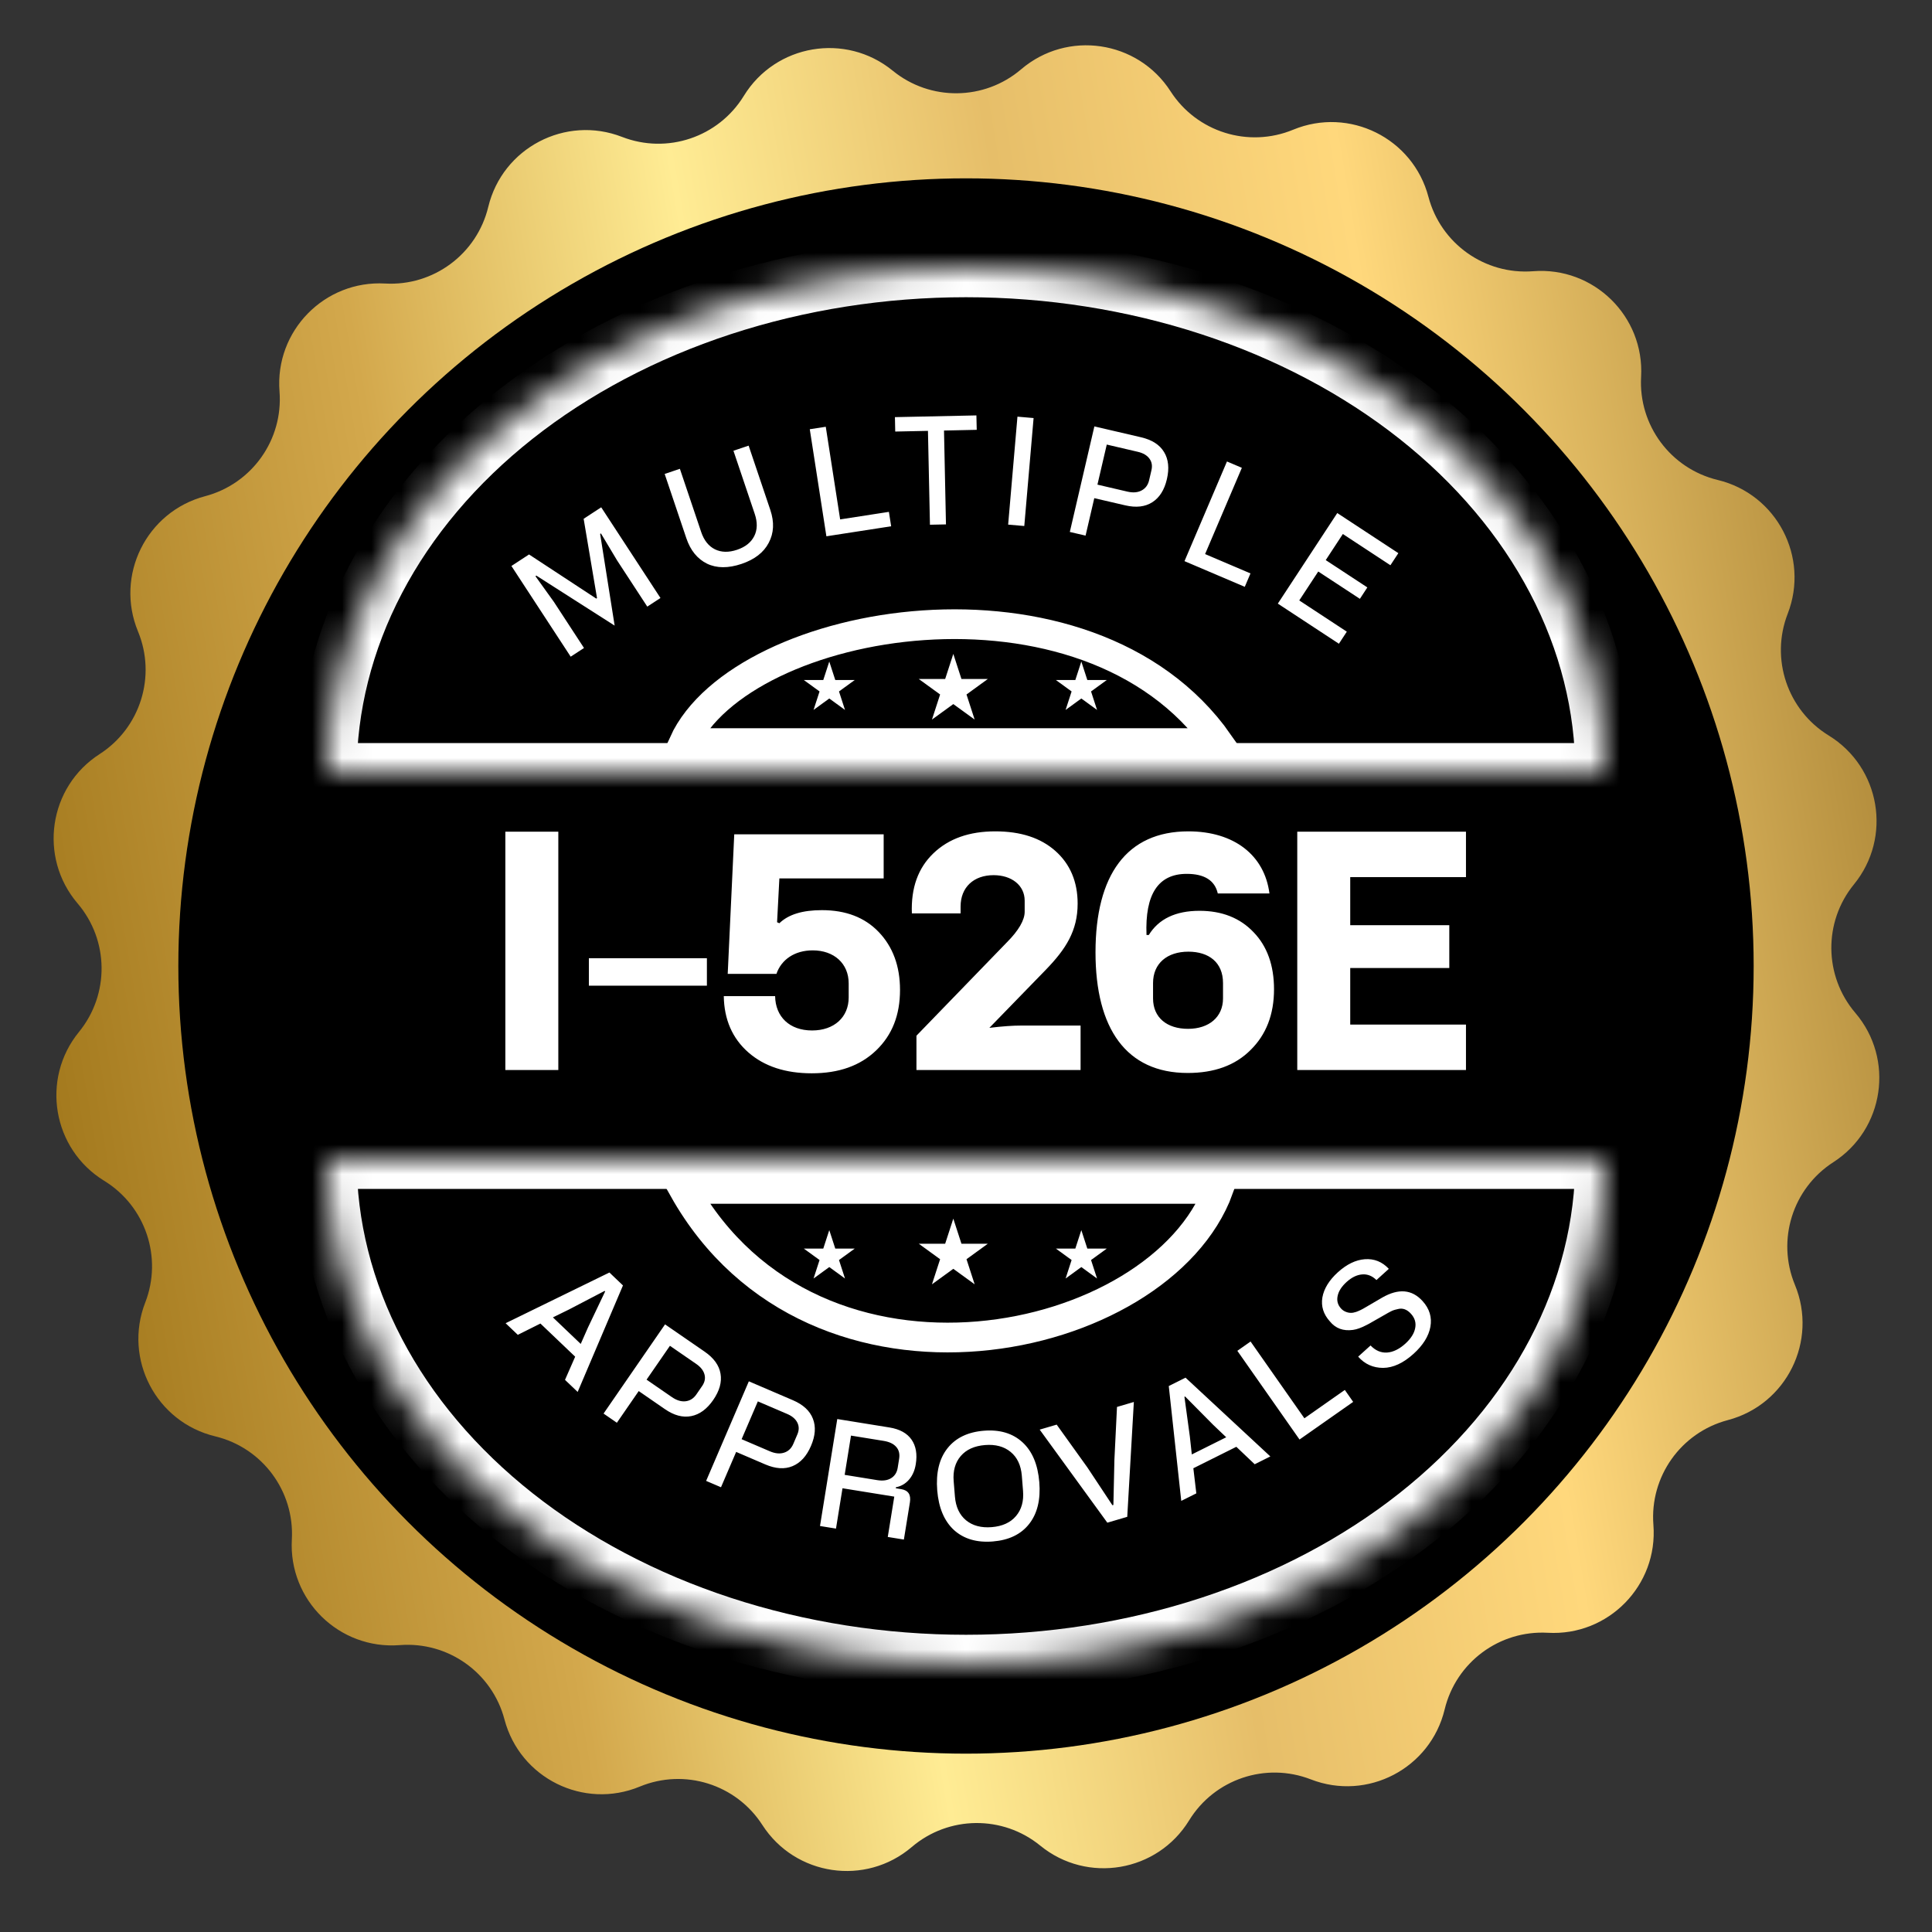
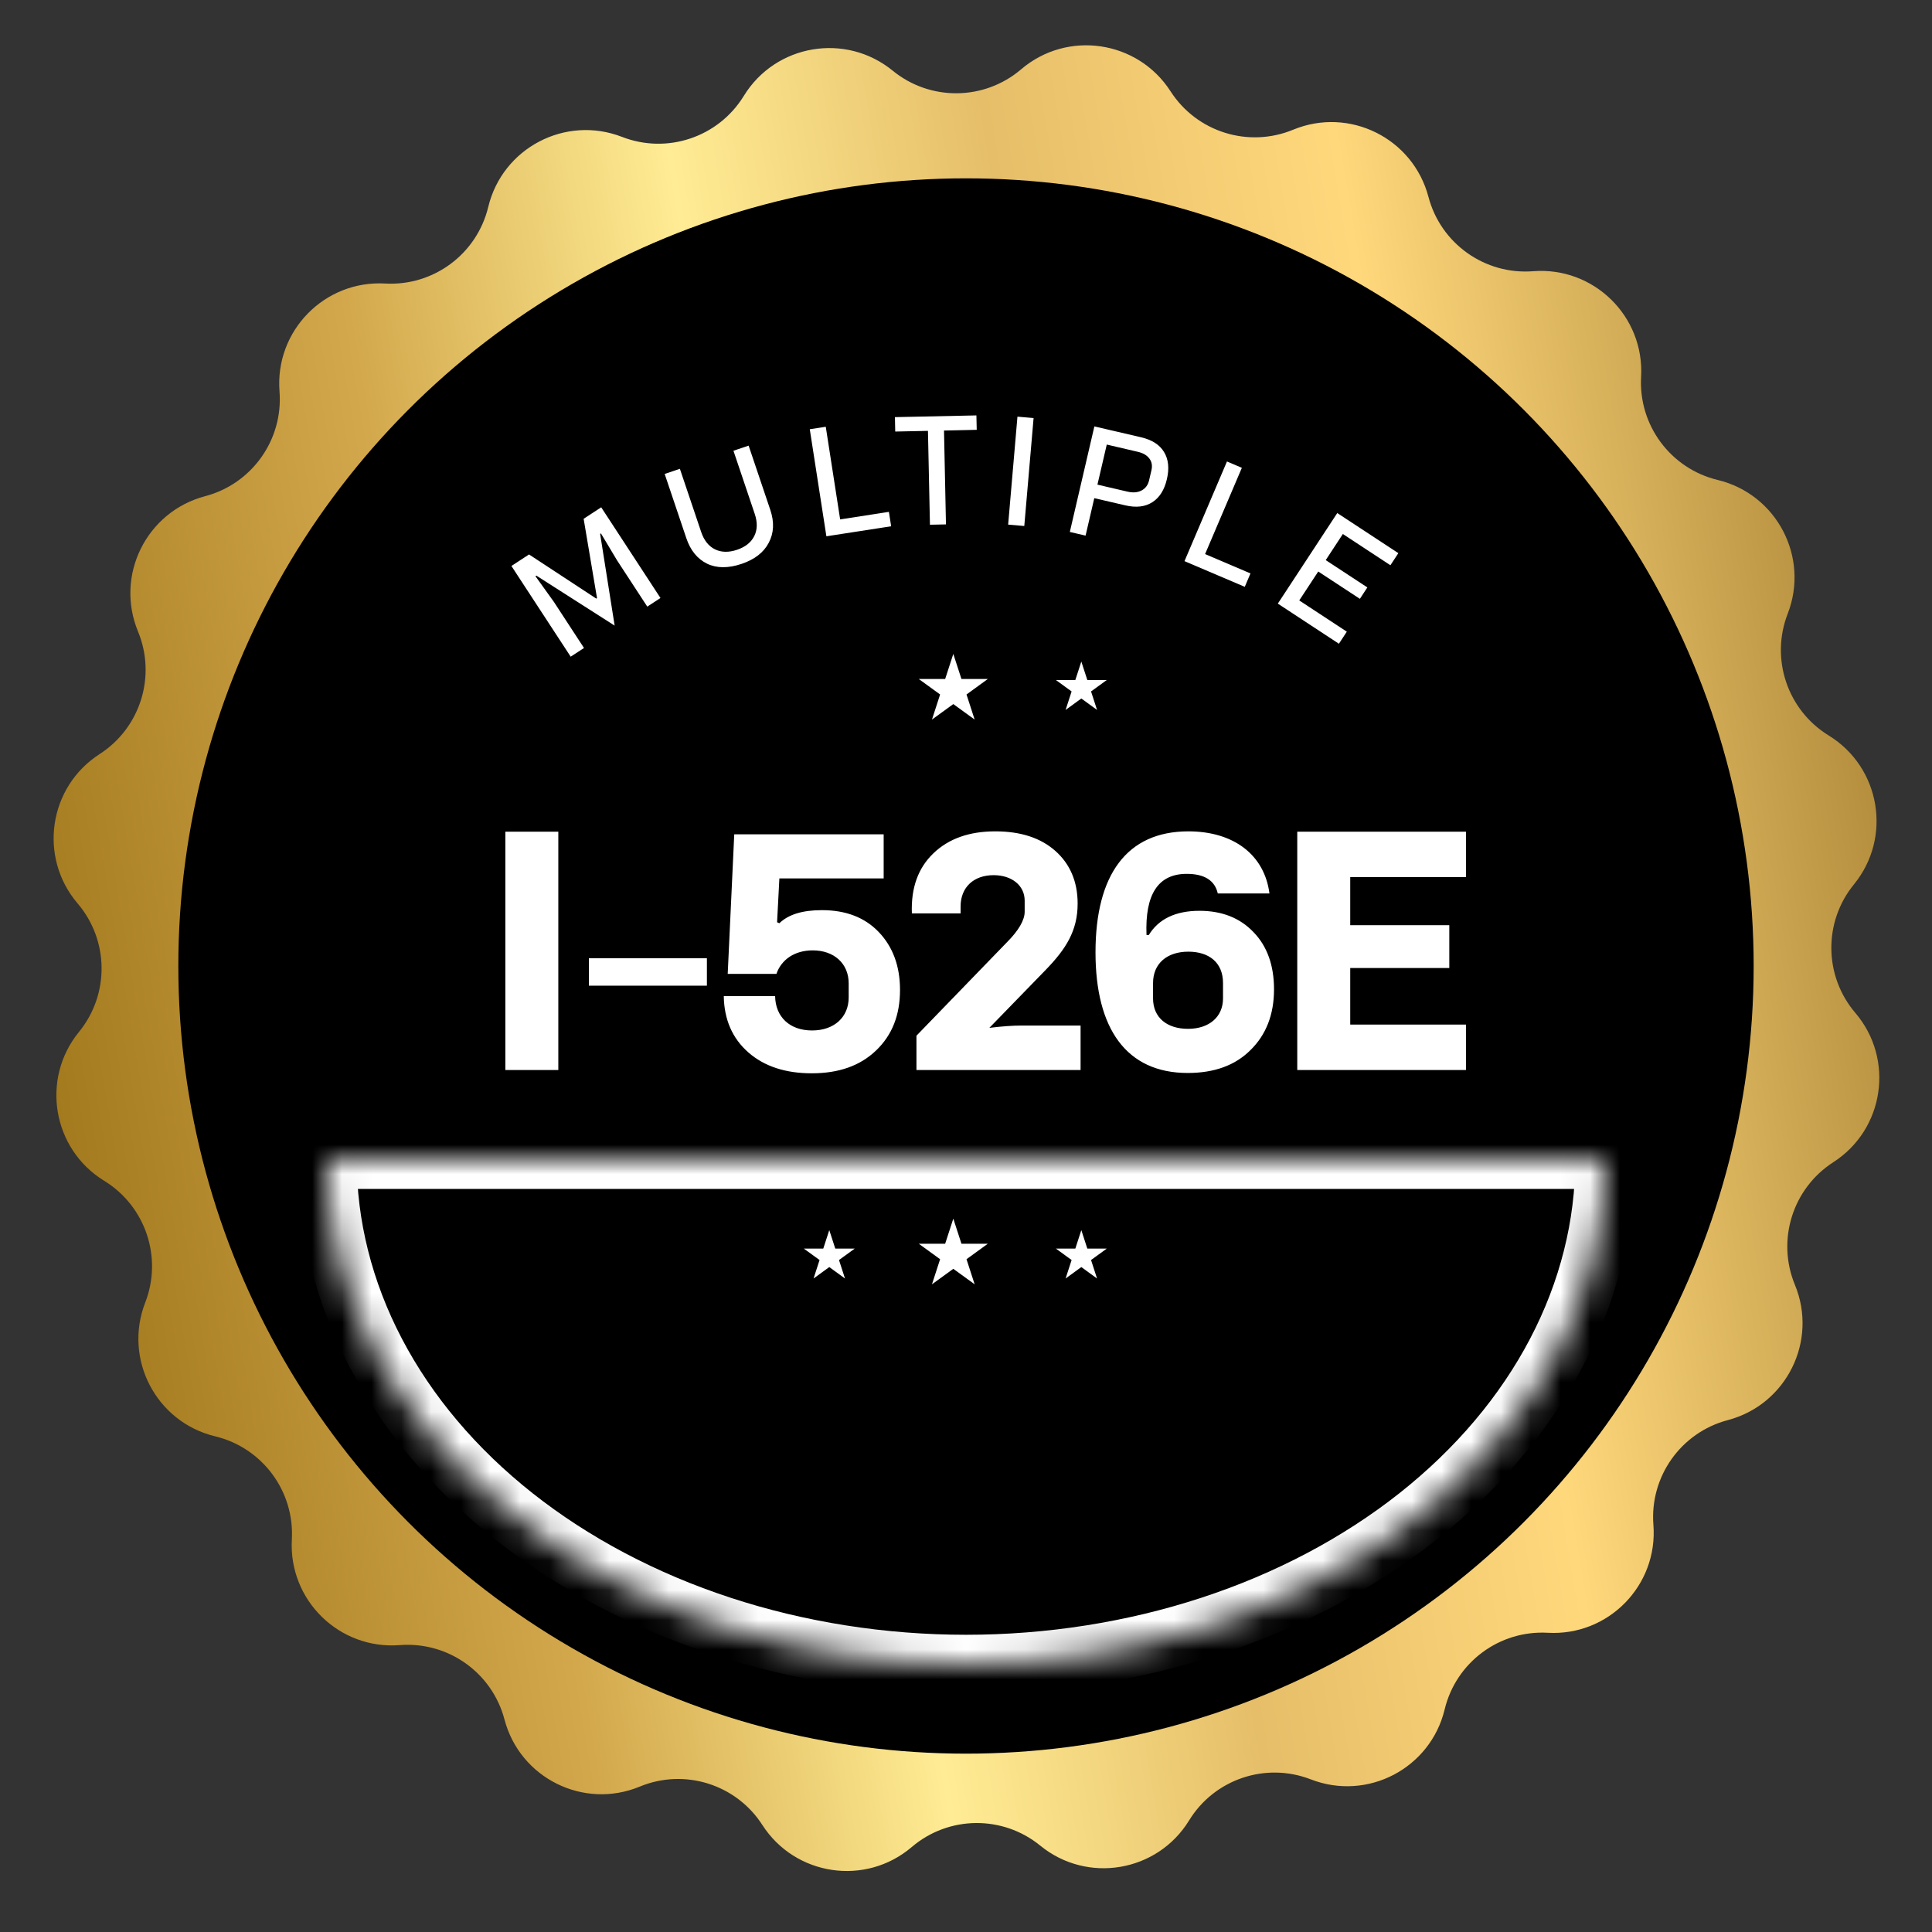
<svg xmlns="http://www.w3.org/2000/svg" width="65" height="65" viewBox="0 0 65 65" fill="none">
  <rect x="0" y="0" width="65" height="65" fill="#333333" stroke="none" />
  <path d="M30.034 2.378C31.296 3.409 33.116 3.389 34.356 2.331C35.91 1.006 38.276 1.355 39.382 3.072C40.264 4.443 42 4.987 43.507 4.364C45.395 3.584 47.537 4.647 48.058 6.622C48.473 8.198 49.957 9.252 51.582 9.125C53.618 8.966 55.328 10.639 55.213 12.678C55.121 14.306 56.206 15.766 57.791 16.148C59.776 16.626 60.885 18.745 60.145 20.649C59.555 22.169 60.136 23.893 61.525 24.745C63.266 25.814 63.666 28.172 62.374 29.754C61.343 31.017 61.362 32.836 62.42 34.077C63.746 35.631 63.397 37.997 61.679 39.102C60.309 39.984 59.765 41.721 60.388 43.227C61.168 45.115 60.105 47.258 58.13 47.778C56.554 48.194 55.5 49.677 55.627 51.303C55.786 53.339 54.113 55.048 52.074 54.933C50.446 54.841 48.986 55.926 48.604 57.511C48.126 59.497 46.007 60.605 44.103 59.866C42.583 59.275 40.859 59.856 40.006 61.246C38.938 62.986 36.58 63.386 34.998 62.094C33.735 61.063 31.915 61.083 30.675 62.141C29.121 63.466 26.755 63.117 25.649 61.4C24.767 60.029 23.031 59.485 21.524 60.108C19.637 60.889 17.494 59.826 16.973 57.851C16.558 56.274 15.074 55.221 13.449 55.348C11.413 55.506 9.704 53.834 9.819 51.794C9.91 50.166 8.825 48.706 7.24 48.324C5.255 47.846 4.146 45.727 4.886 43.823C5.476 42.304 4.895 40.579 3.506 39.727C1.765 38.658 1.366 36.3 2.657 34.718C3.688 33.455 3.669 31.636 2.611 30.395C1.286 28.841 1.634 26.475 3.352 25.37C4.722 24.488 5.266 22.751 4.643 21.245C3.863 19.357 4.926 17.215 6.901 16.694C8.477 16.278 9.531 14.795 9.404 13.17C9.245 11.133 10.918 9.424 12.958 9.539C14.585 9.631 16.045 8.546 16.427 6.961C16.906 4.975 19.025 3.867 20.928 4.606C22.448 5.197 24.172 4.616 25.025 3.226C26.093 1.485 28.452 1.086 30.034 2.378Z" fill="url(#paint0_linear_334_195)" />
  <circle cx="32.5" cy="32.5" r="26.5" fill="black" />
  <mask id="path-3-inside-1_334_195" fill="white">
-     <path d="M54 26C54 23.767 53.444 21.557 52.363 19.494C51.283 17.432 49.699 15.558 47.703 13.979C45.706 12.401 43.336 11.148 40.728 10.294C38.119 9.44 35.323 9 32.5 9C29.677 9 26.881 9.44 24.272 10.294C21.664 11.148 19.294 12.401 17.297 13.979C15.301 15.558 13.717 17.432 12.637 19.494C11.556 21.557 11 23.767 11 26L32.5 26H54Z" />
-   </mask>
+     </mask>
  <path d="M54 26C54 23.767 53.444 21.557 52.363 19.494C51.283 17.432 49.699 15.558 47.703 13.979C45.706 12.401 43.336 11.148 40.728 10.294C38.119 9.44 35.323 9 32.5 9C29.677 9 26.881 9.44 24.272 10.294C21.664 11.148 19.294 12.401 17.297 13.979C15.301 15.558 13.717 17.432 12.637 19.494C11.556 21.557 11 23.767 11 26L32.5 26H54Z" stroke="white" stroke-width="2" mask="url(#path-3-inside-1_334_195)" />
  <mask id="path-4-inside-2_334_195" fill="white">
    <path d="M11 39C11 41.233 11.556 43.443 12.637 45.506C13.717 47.568 15.301 49.442 17.297 51.021C19.294 52.599 21.664 53.852 24.272 54.706C26.881 55.56 29.677 56 32.5 56C35.323 56 38.119 55.56 40.728 54.706C43.336 53.852 45.706 52.599 47.703 51.021C49.699 49.442 51.283 47.568 52.363 45.506C53.444 43.443 54 41.233 54 39L32.5 39H11Z" />
  </mask>
  <path d="M11 39C11 41.233 11.556 43.443 12.637 45.506C13.717 47.568 15.301 49.442 17.297 51.021C19.294 52.599 21.664 53.852 24.272 54.706C26.881 55.56 29.677 56 32.5 56C35.323 56 38.119 55.56 40.728 54.706C43.336 53.852 45.706 52.599 47.703 51.021C49.699 49.442 51.283 47.568 52.363 45.506C53.444 43.443 54 41.233 54 39L32.5 39H11Z" stroke="white" stroke-width="2" mask="url(#path-4-inside-2_334_195)" />
-   <path d="M23 25C24.96 20.724 36.573 18.704 41 25H23Z" stroke="white" />
-   <path d="M41 40C39.04 45.346 27.427 47.869 23 40H41Z" stroke="white" />
-   <path d="M27.9 22.257L28.102 22.879H28.756L28.227 23.263L28.429 23.885L27.9 23.5L27.371 23.885L27.573 23.263L27.044 22.879H27.698L27.9 22.257Z" fill="white" />
  <path d="M36.38 22.257L36.582 22.879H37.236L36.707 23.263L36.909 23.885L36.38 23.5L35.851 23.885L36.053 23.263L35.525 22.879H36.178L36.38 22.257Z" fill="white" />
  <path d="M32.073 22L32.347 22.844H33.234L32.517 23.365L32.791 24.209L32.073 23.688L31.355 24.209L31.629 23.365L30.911 22.844H31.799L32.073 22Z" fill="white" />
  <path d="M27.9 41.386L28.102 42.008H28.756L28.227 42.392L28.429 43.014L27.9 42.629L27.371 43.014L27.573 42.392L27.044 42.008H27.698L27.9 41.386Z" fill="white" />
  <path d="M36.38 41.386L36.582 42.008H37.236L36.707 42.392L36.909 43.014L36.38 42.629L35.851 43.014L36.053 42.392L35.525 42.008H36.178L36.38 41.386Z" fill="white" />
  <path d="M32.073 41L32.347 41.844H33.234L32.517 42.365L32.791 43.209L32.073 42.688L31.355 43.209L31.629 42.365L30.911 41.844H31.799L32.073 41Z" fill="white" />
  <path d="M18.784 27.981V36H17.002V27.981H18.784ZM23.783 33.162H19.812V32.238H23.783V33.162ZM24.351 33.514H26.078C26.089 34.207 26.562 34.669 27.321 34.669C28.069 34.669 28.553 34.218 28.553 33.558V33.085C28.553 32.414 28.058 31.974 27.343 31.974C26.738 31.974 26.287 32.282 26.122 32.766H24.483L24.703 28.069H29.73V29.554H26.221L26.144 31.028L26.221 31.061C26.529 30.764 27.002 30.621 27.651 30.621C28.454 30.621 29.092 30.863 29.565 31.358C30.038 31.853 30.28 32.502 30.28 33.305C30.28 34.152 30.016 34.823 29.477 35.34C28.938 35.857 28.223 36.11 27.31 36.11C26.43 36.11 25.715 35.879 25.176 35.406C24.637 34.933 24.362 34.295 24.351 33.514ZM34.342 34.504H36.355V36H30.833V34.845L33.869 31.71C34.276 31.303 34.474 30.951 34.474 30.676V30.302C34.474 29.785 34.034 29.444 33.429 29.444C32.758 29.444 32.318 29.851 32.318 30.5V30.731H30.679C30.646 29.873 30.888 29.202 31.405 28.707C31.922 28.212 32.615 27.97 33.484 27.97C34.342 27.97 35.013 28.19 35.508 28.63C36.003 29.07 36.256 29.664 36.256 30.401C36.256 31.314 35.86 31.93 35.189 32.623L33.286 34.581C33.737 34.526 34.089 34.504 34.342 34.504ZM36.857 32.04C36.857 29.444 37.902 27.97 39.981 27.97C41.521 27.97 42.544 28.773 42.709 30.06H40.971C40.872 29.62 40.52 29.4 39.926 29.4C38.969 29.4 38.518 30.082 38.573 31.457H38.65C38.98 30.918 39.552 30.643 40.355 30.643C41.114 30.643 41.719 30.885 42.17 31.358C42.632 31.831 42.863 32.48 42.863 33.283C42.863 34.13 42.599 34.812 42.071 35.329C41.554 35.846 40.85 36.099 39.959 36.099C37.891 36.099 36.857 34.603 36.857 32.04ZM38.793 33.074V33.591C38.793 34.24 39.266 34.614 39.97 34.614C40.674 34.614 41.147 34.218 41.147 33.591V33.074C41.147 32.381 40.674 32.018 39.981 32.018C39.266 32.018 38.793 32.414 38.793 33.074ZM49.321 36H43.645V27.981H49.321V29.51H45.427V31.127H48.76V32.568H45.427V34.471H49.321V36Z" fill="white" />
  <path d="M19.648 21.801L19.2 22.093L17.206 19.042L17.799 18.654L20.061 20.139L20.086 20.123L19.636 17.454L20.227 17.068L22.221 20.119L21.777 20.409L20.76 18.852L20.218 17.946L20.191 17.963L20.679 21.048L18.045 19.366L18.015 19.386L18.633 20.247L19.648 21.801ZM23.092 18.11L22.362 15.945L22.874 15.773L23.59 17.897C23.685 18.18 23.84 18.375 24.055 18.482C24.27 18.586 24.517 18.591 24.797 18.497C25.076 18.403 25.269 18.249 25.376 18.036C25.483 17.823 25.488 17.574 25.392 17.289L24.676 15.165L25.187 14.993L25.917 17.158C26.055 17.569 26.037 17.937 25.862 18.264C25.693 18.587 25.389 18.823 24.951 18.971C24.499 19.123 24.111 19.12 23.787 18.964C23.461 18.802 23.23 18.518 23.092 18.11ZM29.982 17.706L27.803 18.043L27.244 14.441L27.782 14.358L28.266 17.475L29.906 17.221L29.982 17.706ZM30.109 14.034L32.85 13.976L32.861 14.461L31.76 14.485L31.826 17.643L31.287 17.654L31.22 14.496L30.119 14.519L30.109 14.034ZM34.774 14.065L34.461 17.697L33.918 17.65L34.231 14.018L34.774 14.065ZM36.523 18.02L35.993 17.897L36.819 14.346L38.391 14.712C38.758 14.798 39.016 14.963 39.163 15.208C39.312 15.451 39.344 15.755 39.259 16.12C39.175 16.483 39.011 16.742 38.767 16.898C38.526 17.052 38.223 17.087 37.858 17.002L36.816 16.76L36.523 18.02ZM37.236 14.957L36.922 16.305L37.926 16.539C38.117 16.584 38.278 16.571 38.408 16.501C38.54 16.431 38.624 16.316 38.661 16.156L38.739 15.821C38.775 15.667 38.752 15.536 38.668 15.426C38.587 15.317 38.458 15.242 38.282 15.201L37.236 14.957ZM41.879 19.743L39.851 18.879L41.28 15.526L41.781 15.739L40.544 18.641L42.071 19.292L41.879 19.743ZM45.046 21.658L42.991 20.308L44.991 17.261L47.046 18.61L46.779 19.017L45.179 17.966L44.603 18.844L46.003 19.763L45.752 20.147L44.351 19.228L43.712 20.201L45.312 21.252L45.046 21.658Z" fill="white" />
-   <path d="M19.435 46.83L19.009 46.424L19.351 45.644L18.182 44.529L17.421 44.909L17.011 44.518L20.503 42.812L20.959 43.247L19.435 46.83ZM19.146 44.055L18.602 44.322L19.538 45.215L19.782 44.662L20.36 43.448L20.342 43.431L19.146 44.055ZM20.754 47.867L20.306 47.558L22.375 44.557L23.704 45.473C24.015 45.687 24.194 45.935 24.241 46.216C24.29 46.498 24.208 46.792 23.996 47.1C23.784 47.407 23.537 47.589 23.253 47.644C22.972 47.699 22.677 47.621 22.369 47.408L21.489 46.801L20.754 47.867ZM22.539 45.278L21.753 46.417L22.602 47.002C22.764 47.114 22.918 47.161 23.065 47.144C23.213 47.127 23.333 47.051 23.427 46.916L23.622 46.632C23.712 46.502 23.738 46.371 23.701 46.239C23.665 46.107 23.572 45.99 23.424 45.888L22.539 45.278ZM24.257 50.037L23.757 49.823L25.194 46.473L26.677 47.109C27.024 47.258 27.248 47.466 27.35 47.733C27.454 47.999 27.432 48.304 27.284 48.648C27.137 48.99 26.93 49.217 26.663 49.327C26.398 49.437 26.094 49.417 25.75 49.27L24.767 48.848L24.257 50.037ZM25.497 47.148L24.951 48.42L25.898 48.826C26.079 48.904 26.24 48.919 26.38 48.873C26.521 48.828 26.625 48.73 26.69 48.578L26.825 48.262C26.888 48.117 26.887 47.983 26.825 47.861C26.764 47.739 26.65 47.642 26.484 47.571L25.497 47.148ZM28.126 51.428L27.588 51.341L28.169 47.742L29.927 48.026C30.27 48.082 30.517 48.218 30.667 48.433C30.817 48.648 30.865 48.925 30.81 49.262C30.776 49.474 30.699 49.648 30.58 49.784C30.461 49.92 30.315 50.004 30.143 50.037L30.138 50.071L30.321 50.101C30.557 50.139 30.654 50.286 30.613 50.544L30.41 51.797L29.868 51.709L30.087 50.352L28.345 50.071L28.126 51.428ZM28.631 48.299L28.418 49.62L29.517 49.798C29.705 49.828 29.859 49.806 29.98 49.732C30.103 49.656 30.177 49.539 30.202 49.382L30.25 49.083C30.277 48.917 30.245 48.783 30.152 48.679C30.062 48.575 29.921 48.508 29.73 48.477L28.631 48.299ZM31.532 50.143C31.485 49.551 31.598 49.08 31.874 48.729C32.151 48.377 32.56 48.179 33.102 48.135C33.639 48.092 34.072 48.222 34.402 48.525C34.73 48.827 34.918 49.273 34.966 49.866C35.014 50.453 34.9 50.922 34.624 51.272C34.35 51.621 33.943 51.817 33.403 51.861C32.863 51.904 32.427 51.776 32.096 51.477C31.768 51.175 31.58 50.73 31.532 50.143ZM32.085 49.831L32.127 50.345C32.155 50.699 32.281 50.967 32.503 51.15C32.725 51.331 33.012 51.407 33.364 51.379C33.723 51.35 33.995 51.226 34.181 51.007C34.368 50.788 34.447 50.505 34.419 50.16L34.378 49.646C34.349 49.297 34.224 49.032 34.002 48.849C33.78 48.666 33.493 48.589 33.141 48.617C32.782 48.646 32.51 48.769 32.323 48.987C32.137 49.204 32.057 49.486 32.085 49.831ZM37.925 51.032L37.255 51.229L34.979 48.098L35.551 47.93L36.585 49.372L37.426 50.642L37.459 50.632L37.493 49.111L37.58 47.335L38.147 47.168L37.925 51.032ZM42.739 49L42.213 49.263L41.595 48.676L40.149 49.398L40.249 50.243L39.742 50.496L39.322 46.632L39.886 46.35L42.739 49ZM40.031 48.33L40.097 48.933L41.255 48.355L40.817 47.938L39.871 46.983L39.849 46.994L40.031 48.33ZM45.526 47.165L43.721 48.431L41.629 45.447L42.074 45.134L43.885 47.717L45.245 46.763L45.526 47.165ZM45.694 45.643L46.111 45.267C46.275 45.438 46.46 45.518 46.666 45.505C46.87 45.491 47.075 45.391 47.281 45.206C47.468 45.036 47.578 44.862 47.612 44.684C47.648 44.505 47.601 44.345 47.472 44.202C47.338 44.054 47.191 44 47.031 44.042C46.954 44.059 46.898 44.074 46.862 44.089C46.827 44.103 46.775 44.129 46.706 44.167L46.15 44.484C46.09 44.52 46.032 44.552 45.974 44.58C45.801 44.671 45.65 44.725 45.522 44.743C45.194 44.789 44.934 44.693 44.742 44.457C44.525 44.217 44.441 43.948 44.49 43.651C44.543 43.353 44.718 43.07 45.013 42.802C45.31 42.534 45.612 42.388 45.918 42.365C46.233 42.342 46.502 42.45 46.725 42.689L46.309 43.066C46.166 42.925 46.006 42.862 45.831 42.876C45.654 42.889 45.478 42.974 45.304 43.131C45.136 43.284 45.035 43.441 45.003 43.602C44.969 43.762 45.007 43.902 45.117 44.023C45.161 44.072 45.215 44.109 45.277 44.134C45.339 44.159 45.398 44.171 45.453 44.169C45.499 44.171 45.559 44.16 45.631 44.136C45.734 44.098 45.831 44.051 45.922 43.995L46.506 43.654C47.054 43.341 47.505 43.38 47.86 43.772C48.094 44.03 48.182 44.319 48.124 44.639C48.067 44.954 47.878 45.257 47.557 45.548C47.213 45.859 46.873 46.017 46.536 46.021C46.196 46.021 45.916 45.895 45.694 45.643Z" fill="white" />
  <defs>
    <linearGradient id="paint0_linear_334_195" x1="1.945" y1="37.415" x2="63.087" y2="27.057" gradientUnits="userSpaceOnUse">
      <stop stop-color="#A47A1E" />
      <stop offset="0.228" stop-color="#D3A84C" />
      <stop offset="0.414" stop-color="#FFEC94" />
      <stop offset="0.586" stop-color="#E6BE69" />
      <stop offset="0.772" stop-color="#FFD87C" />
      <stop offset="1" stop-color="#B58F3E" />
    </linearGradient>
  </defs>
</svg>